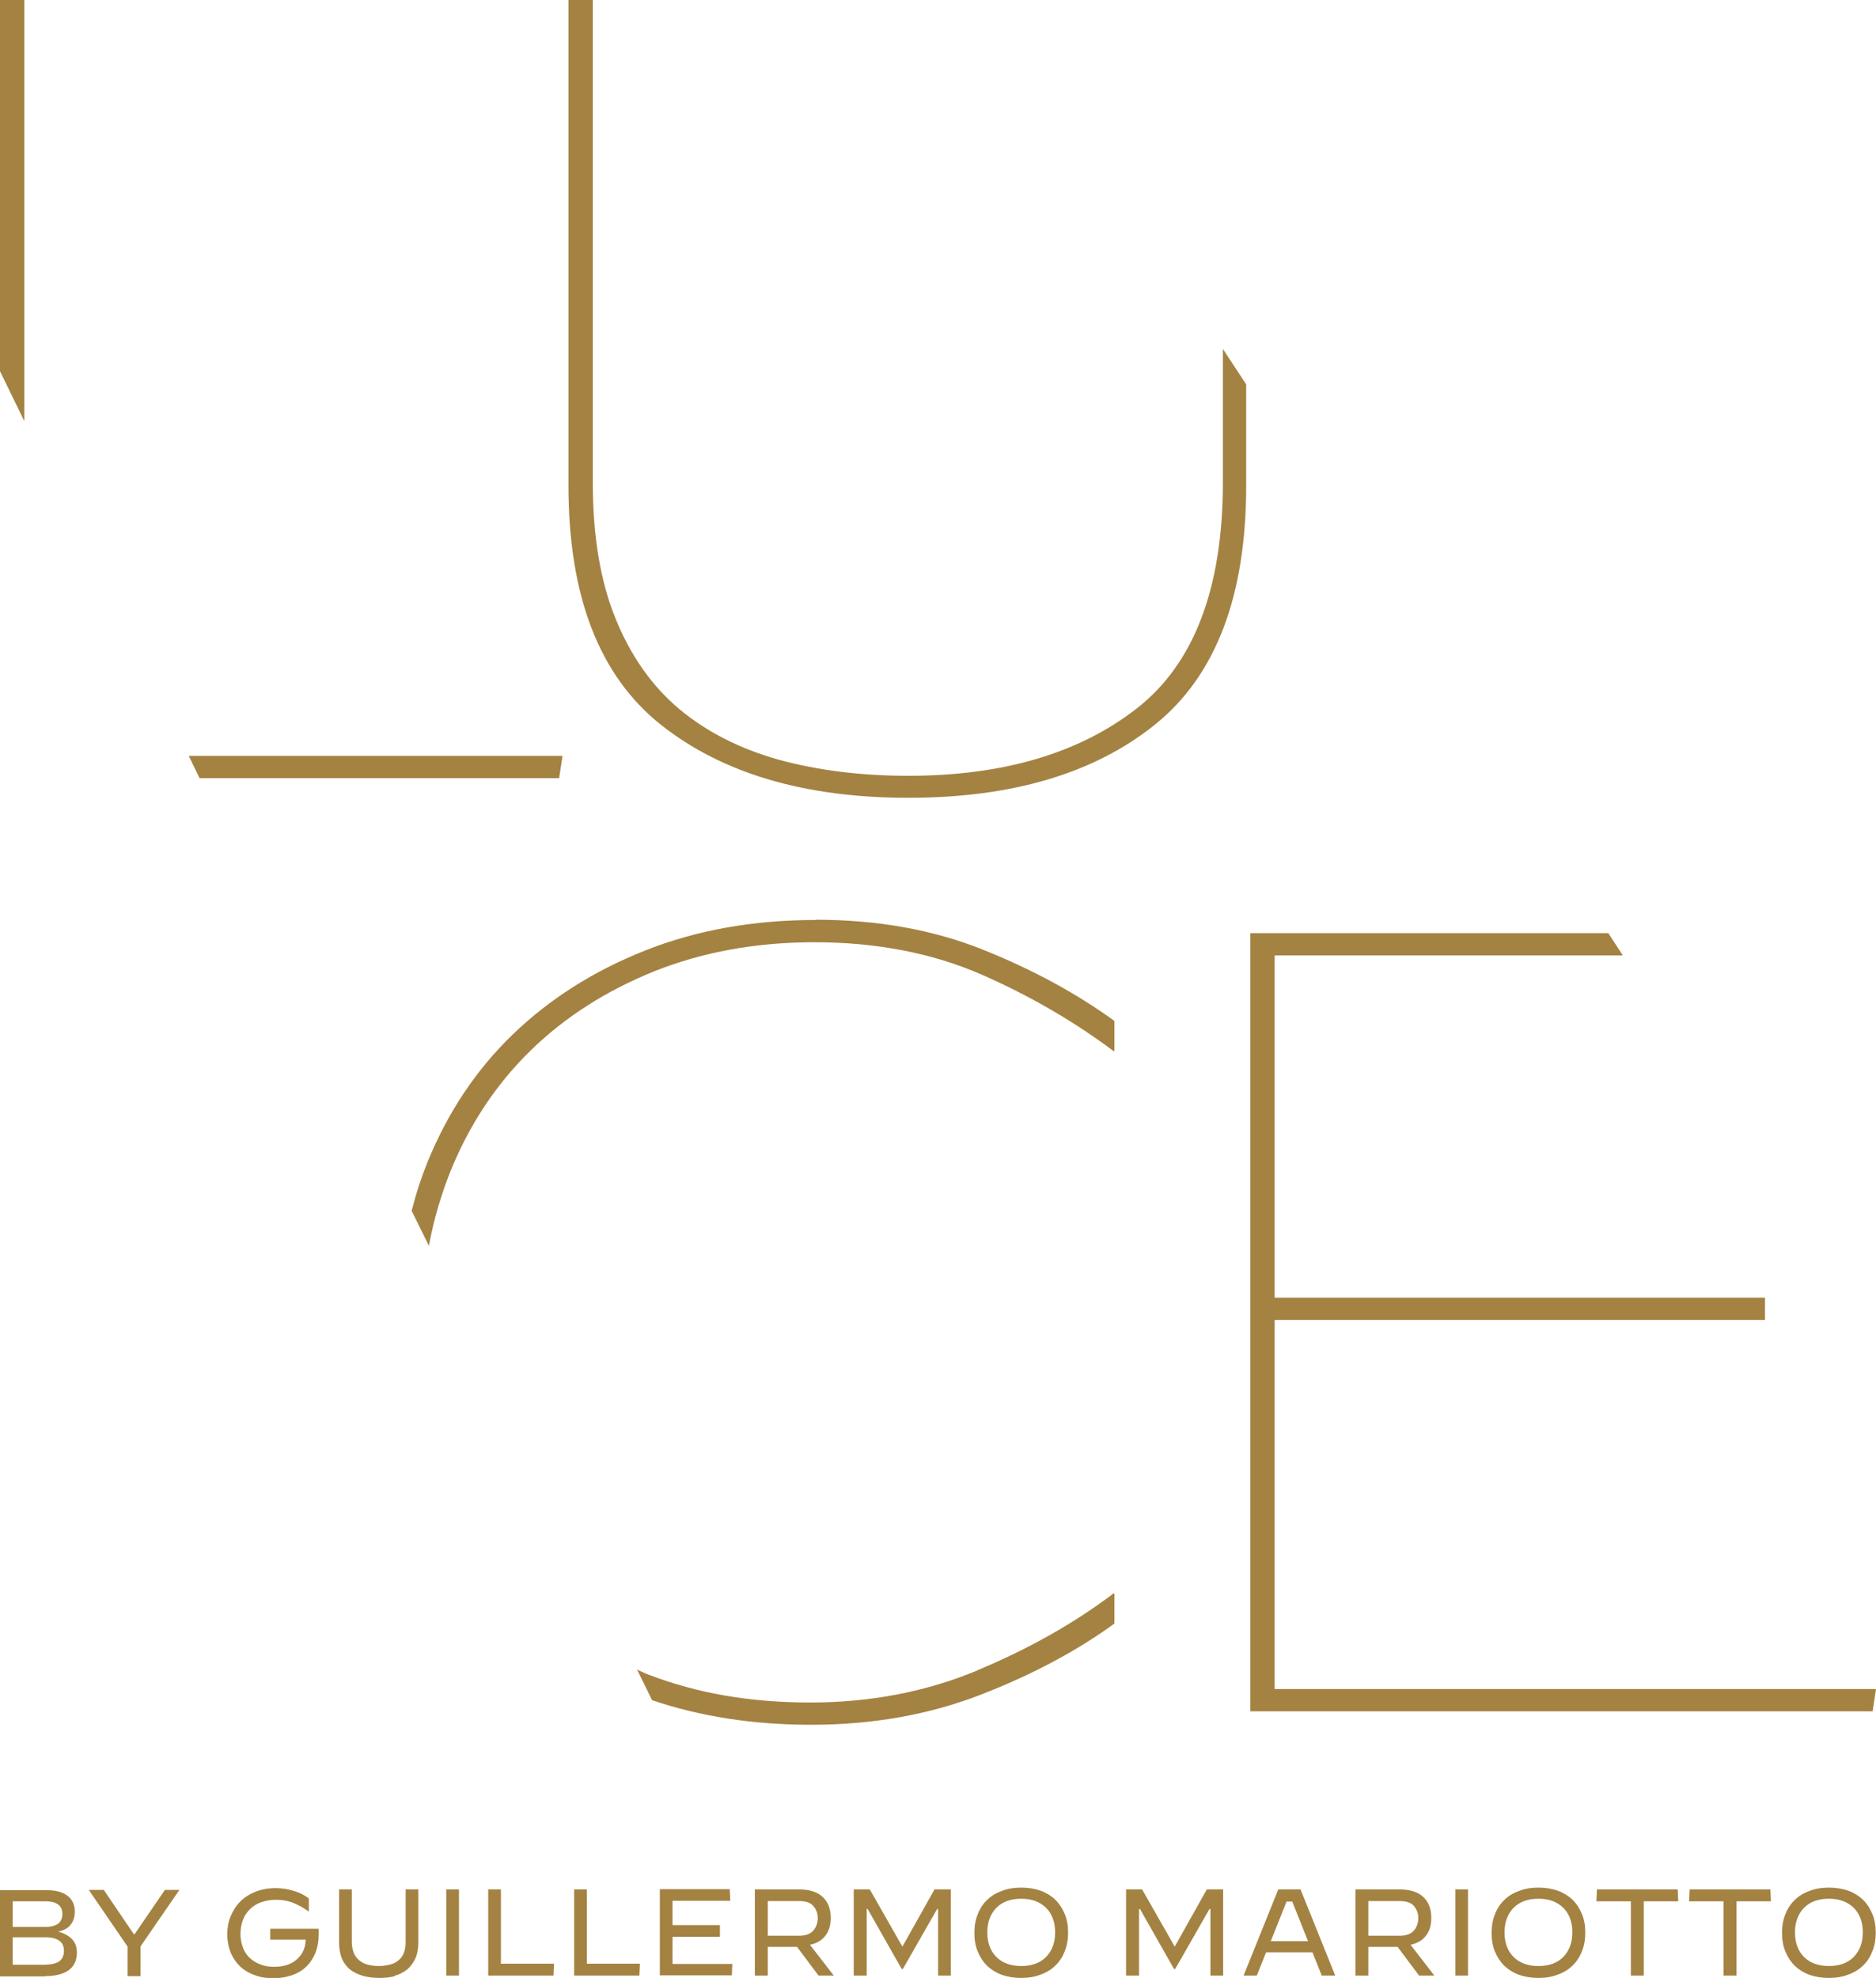
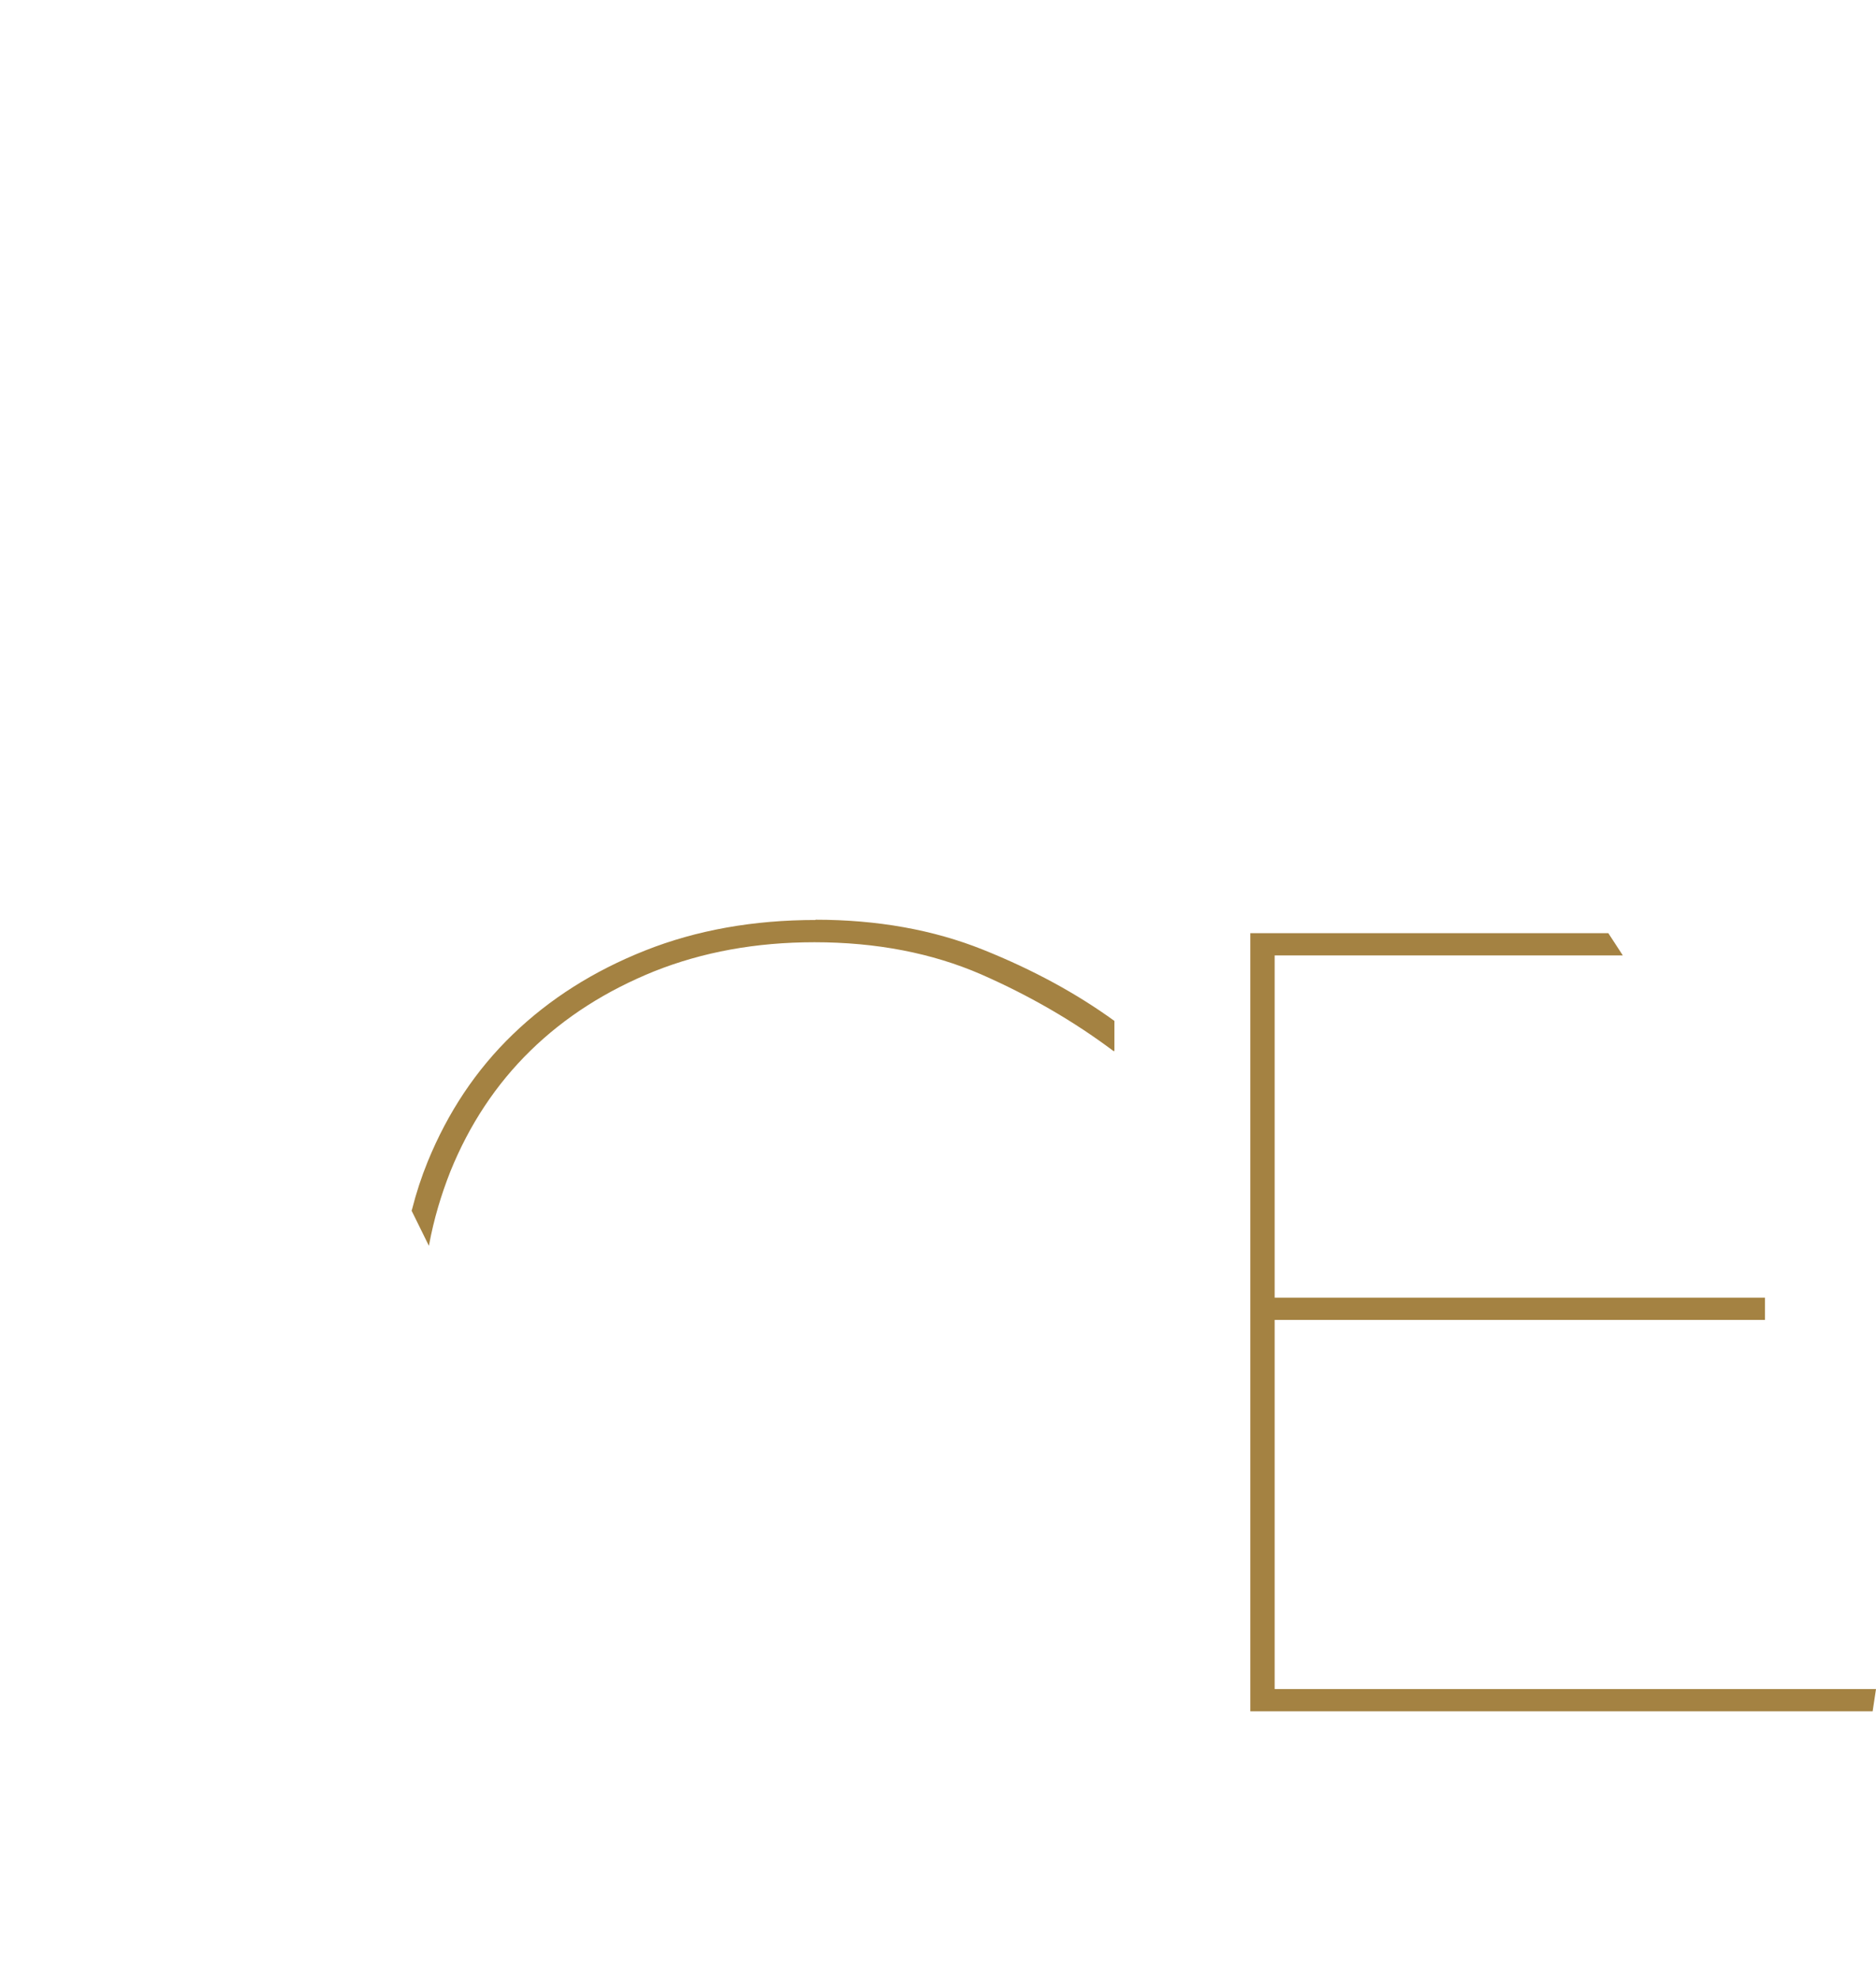
<svg xmlns="http://www.w3.org/2000/svg" id="Livello_2" viewBox="0 0 72.47 76.41">
  <defs>
    <style>.cls-1{clip-path:url(#clippath);}.cls-2{fill:none;}.cls-3{fill:#a48242;}</style>
    <clipPath id="clippath">
      <rect class="cls-2" y="72.91" width="72.47" height="3.5" />
    </clipPath>
  </defs>
  <g id="Livello_1-2">
    <g>
      <polygon class="cls-3" points="49.24 65.25 49.24 50.99 68.18 50.99 68.18 50.13 49.24 50.13 49.24 36.91 62.69 36.91 62.13 36.05 48.3 36.05 48.3 66.11 72.34 66.11 72.47 65.25 49.24 65.25" />
-       <path class="cls-3" d="M47.24,18.63c0,4.09-1.11,7.01-3.33,8.74-2.22,1.73-5.16,2.6-8.82,2.6-1.83,0-3.5-.21-5-.62-1.5-.42-2.78-1.07-3.84-1.95-1.06-.89-1.88-2.05-2.47-3.5-.59-1.45-.88-3.2-.88-5.26V0h-.94V18.76c0,4.27,1.19,7.34,3.56,9.23,2.38,1.89,5.57,2.83,9.57,2.83s7.18-.94,9.53-2.83c2.35-1.89,3.52-4.97,3.52-9.23v-3.91l-.9-1.37v5.15Z" />
-       <polygon class="cls-3" points="0 14.12 0 14.34 .94 16.27 .94 16.05 .94 0 0 0 0 14.12" />
      <path class="cls-3" d="M31.51,35.54c-2.4,0-4.6,.39-6.59,1.18-1.99,.79-3.69,1.87-5.11,3.24-1.42,1.37-2.51,3.01-3.29,4.92-.24,.59-.44,1.2-.6,1.83l-.02,.06,.67,1.36s0-.04,.01-.06c.18-.97,.46-1.91,.82-2.82,.73-1.8,1.76-3.36,3.09-4.66,1.33-1.3,2.93-2.32,4.79-3.07,1.86-.74,3.92-1.12,6.18-1.12,2.4,0,4.55,.42,6.44,1.24,1.89,.83,3.59,1.82,5.11,2.96h.04v-1.16c-1.46-1.06-3.15-1.98-5.07-2.75-1.92-.77-4.08-1.16-6.48-1.16Z" />
-       <polygon class="cls-3" points="21.73 29.2 7.37 29.2 7.29 29.2 7.71 30.06 7.79 30.06 21.6 30.06 21.73 29.2" />
-       <path class="cls-3" d="M37.78,64.52c-1.98,.83-4.14,1.25-6.48,1.25s-4.37-.36-6.23-1.07c-.16-.06-.3-.13-.46-.2h0l.58,1.18h0c1.86,.63,3.91,.95,6.14,.95,2.38,0,4.56-.39,6.55-1.16,1.99-.77,3.71-1.69,5.17-2.75v-1.16h-.04c-1.52,1.15-3.26,2.13-5.24,2.96Z" />
    </g>
    <g class="cls-1">
-       <path class="cls-3" d="M69.69,75.6c-.23-.23-.35-.55-.35-.95s.12-.71,.35-.95c.23-.23,.55-.35,.96-.35s.72,.12,.96,.35c.23,.23,.35,.55,.35,.95s-.12,.71-.35,.95c-.23,.23-.55,.35-.96,.35s-.73-.12-.96-.35m1.71,.68c.23-.08,.42-.2,.57-.35,.16-.15,.28-.34,.36-.55,.09-.22,.13-.46,.13-.72s-.04-.51-.13-.72c-.09-.22-.21-.4-.36-.55-.16-.15-.35-.27-.57-.35-.23-.08-.48-.12-.75-.12s-.53,.04-.75,.13c-.23,.08-.42,.2-.57,.35-.16,.15-.28,.34-.36,.55-.09,.22-.13,.46-.13,.72s.04,.51,.13,.72c.09,.22,.21,.4,.36,.55,.16,.15,.35,.27,.57,.35,.23,.08,.48,.12,.75,.12s.53-.04,.75-.13m-4.32,.04v-2.87h1.33l-.02-.46h-3.12l-.02,.46h1.33v2.87h.5Zm-3.58,0v-2.87h1.33l-.02-.46h-3.12l-.02,.46h1.33v2.87h.5Zm-5.03-.72c-.23-.23-.35-.55-.35-.95s.12-.71,.35-.95c.23-.23,.55-.35,.96-.35s.72,.12,.96,.35c.23,.23,.35,.55,.35,.95s-.12,.71-.35,.95c-.23,.23-.55,.35-.96,.35s-.73-.12-.96-.35m1.71,.68c.23-.08,.42-.2,.57-.35,.16-.15,.28-.34,.36-.55,.09-.22,.13-.46,.13-.72s-.04-.51-.13-.72c-.09-.22-.21-.4-.36-.55-.16-.15-.35-.27-.57-.35-.23-.08-.48-.12-.75-.12s-.53,.04-.75,.13c-.23,.08-.42,.2-.57,.35-.16,.15-.28,.34-.36,.55-.09,.22-.13,.46-.13,.72s.04,.51,.13,.72c.09,.22,.21,.4,.36,.55,.16,.15,.35,.27,.57,.35,.23,.08,.48,.12,.75,.12s.53-.04,.75-.13m-3.47-3.29h-.49v3.33h.49v-3.33Zm-3.85,.45h1.2c.26,0,.45,.06,.56,.19,.11,.13,.17,.29,.17,.47s-.06,.35-.17,.48c-.11,.13-.3,.2-.56,.2h-1.2v-1.34Zm0,2.88v-1.11h1.13l.83,1.11h.59l-.92-1.19c.27-.06,.47-.18,.6-.36,.14-.18,.2-.41,.2-.68,0-.35-.1-.61-.31-.81-.2-.19-.51-.29-.92-.29h-1.7v3.33h.49Zm-2.94-2.86l.61,1.53h-1.44l.61-1.53h.21Zm-1.37,2.86l.36-.9h1.79l.36,.9h.52l-1.34-3.33h-.86l-1.34,3.33h.51Zm-4.55,0v-2.57h.04l1.31,2.31h.05l1.32-2.31h.04v2.57h.49v-3.33h-.63l-1.24,2.21-1.26-2.21h-.62v3.33h.49Zm-5.51-.72c-.23-.23-.35-.55-.35-.95s.12-.71,.35-.95c.23-.23,.55-.35,.96-.35s.72,.12,.96,.35c.23,.23,.35,.55,.35,.95s-.12,.71-.35,.95c-.23,.23-.55,.35-.96,.35s-.73-.12-.96-.35m1.71,.68c.23-.08,.42-.2,.57-.35,.16-.15,.28-.34,.36-.55,.09-.22,.13-.46,.13-.72s-.04-.51-.13-.72c-.09-.22-.21-.4-.36-.55-.16-.15-.35-.27-.57-.35-.23-.08-.48-.12-.75-.12s-.53,.04-.75,.13c-.23,.08-.42,.2-.57,.35-.16,.15-.28,.34-.36,.55-.09,.22-.13,.46-.13,.72s.04,.51,.13,.72c.09,.22,.21,.4,.36,.55,.16,.15,.35,.27,.57,.35,.23,.08,.48,.12,.75,.12s.53-.04,.75-.13m-6.72,.04v-2.57h.04l1.31,2.31h.05l1.32-2.31h.04v2.57h.49v-3.33h-.63l-1.24,2.21-1.26-2.21h-.62v3.33h.49Zm-3.82-2.88h1.2c.26,0,.45,.06,.56,.19,.11,.13,.17,.29,.17,.47s-.06,.35-.17,.48c-.11,.13-.3,.2-.56,.2h-1.2v-1.34Zm0,2.88v-1.11h1.13l.83,1.11h.59l-.92-1.19c.27-.06,.47-.18,.6-.36,.14-.18,.2-.41,.2-.68,0-.35-.1-.61-.31-.81-.2-.19-.51-.29-.92-.29h-1.7v3.33h.49Zm-1.39,0l.02-.45h-2.31v-1.05h1.83v-.45h-1.83v-.94h2.23l-.02-.45h-2.7v3.33h2.77Zm-3.57,0l.02-.46h-2.05v-2.87h-.49v3.33h2.53Zm-3.32,0l.02-.46h-2.05v-2.87h-.49v3.33h2.53Zm-3.65-3.33h-.49v3.33h.49v-3.33Zm-2.5,3.34c.19-.05,.35-.13,.49-.24,.13-.11,.24-.25,.32-.42,.08-.17,.12-.38,.12-.63v-2.05h-.49v2.05c0,.17-.03,.31-.08,.43-.05,.12-.13,.21-.22,.28-.09,.07-.2,.12-.33,.15-.13,.03-.26,.05-.41,.05s-.28-.02-.41-.05c-.13-.03-.24-.09-.33-.16-.09-.07-.17-.17-.22-.29-.05-.12-.08-.26-.08-.43v-2.03h-.49v2.06c0,.24,.04,.45,.11,.62,.08,.17,.18,.31,.32,.42,.14,.11,.3,.18,.49,.24,.19,.05,.39,.08,.62,.08s.43-.02,.62-.07m-4.02-.02c.21-.07,.4-.17,.55-.31,.16-.14,.28-.31,.38-.53,.09-.21,.14-.47,.14-.75v-.13s0-.06,0-.09h-1.87v.42h1.37c-.01,.33-.13,.58-.35,.77-.22,.19-.51,.28-.87,.28-.21,0-.39-.03-.55-.1-.16-.06-.3-.15-.41-.26-.11-.11-.2-.24-.25-.4-.06-.16-.09-.33-.09-.51s.03-.37,.09-.53c.06-.16,.15-.3,.27-.42,.12-.12,.26-.21,.43-.27,.17-.06,.36-.1,.57-.1,.25,0,.49,.04,.7,.13,.21,.09,.41,.2,.58,.33h0v-.51c-.15-.12-.34-.22-.57-.29-.23-.07-.47-.11-.71-.11-.29,0-.55,.05-.78,.14-.23,.09-.43,.22-.59,.38-.16,.16-.28,.35-.37,.57-.09,.22-.13,.45-.13,.69s.04,.47,.12,.68c.08,.21,.2,.39,.35,.54,.15,.15,.34,.27,.56,.35,.22,.09,.47,.13,.75,.13,.23,0,.46-.03,.67-.1m-5.8,.02v-1.15l1.5-2.18h-.56l-1.17,1.71h-.03l-1.16-1.71h-.58l1.5,2.19v1.14h.49Zm-4.94-1.5H1.77c.24,0,.41,.05,.53,.14,.12,.09,.17,.22,.17,.38,0,.18-.06,.31-.17,.4-.12,.09-.3,.13-.55,.14H.49v-1.06Zm0-1.39H1.77c.2,0,.36,.04,.47,.12,.11,.08,.17,.2,.17,.36s-.05,.29-.16,.38c-.11,.08-.28,.13-.5,.13H.49v-.99Zm1.25,2.89c.38,0,.68-.07,.9-.22,.22-.15,.33-.38,.33-.7,0-.2-.06-.37-.18-.5-.12-.13-.3-.23-.54-.3,.23-.05,.39-.14,.49-.28,.1-.13,.15-.3,.15-.49,0-.27-.1-.48-.29-.62-.19-.14-.45-.21-.79-.21H0v3.33H1.74Z" />
-     </g>
+       </g>
  </g>
</svg>